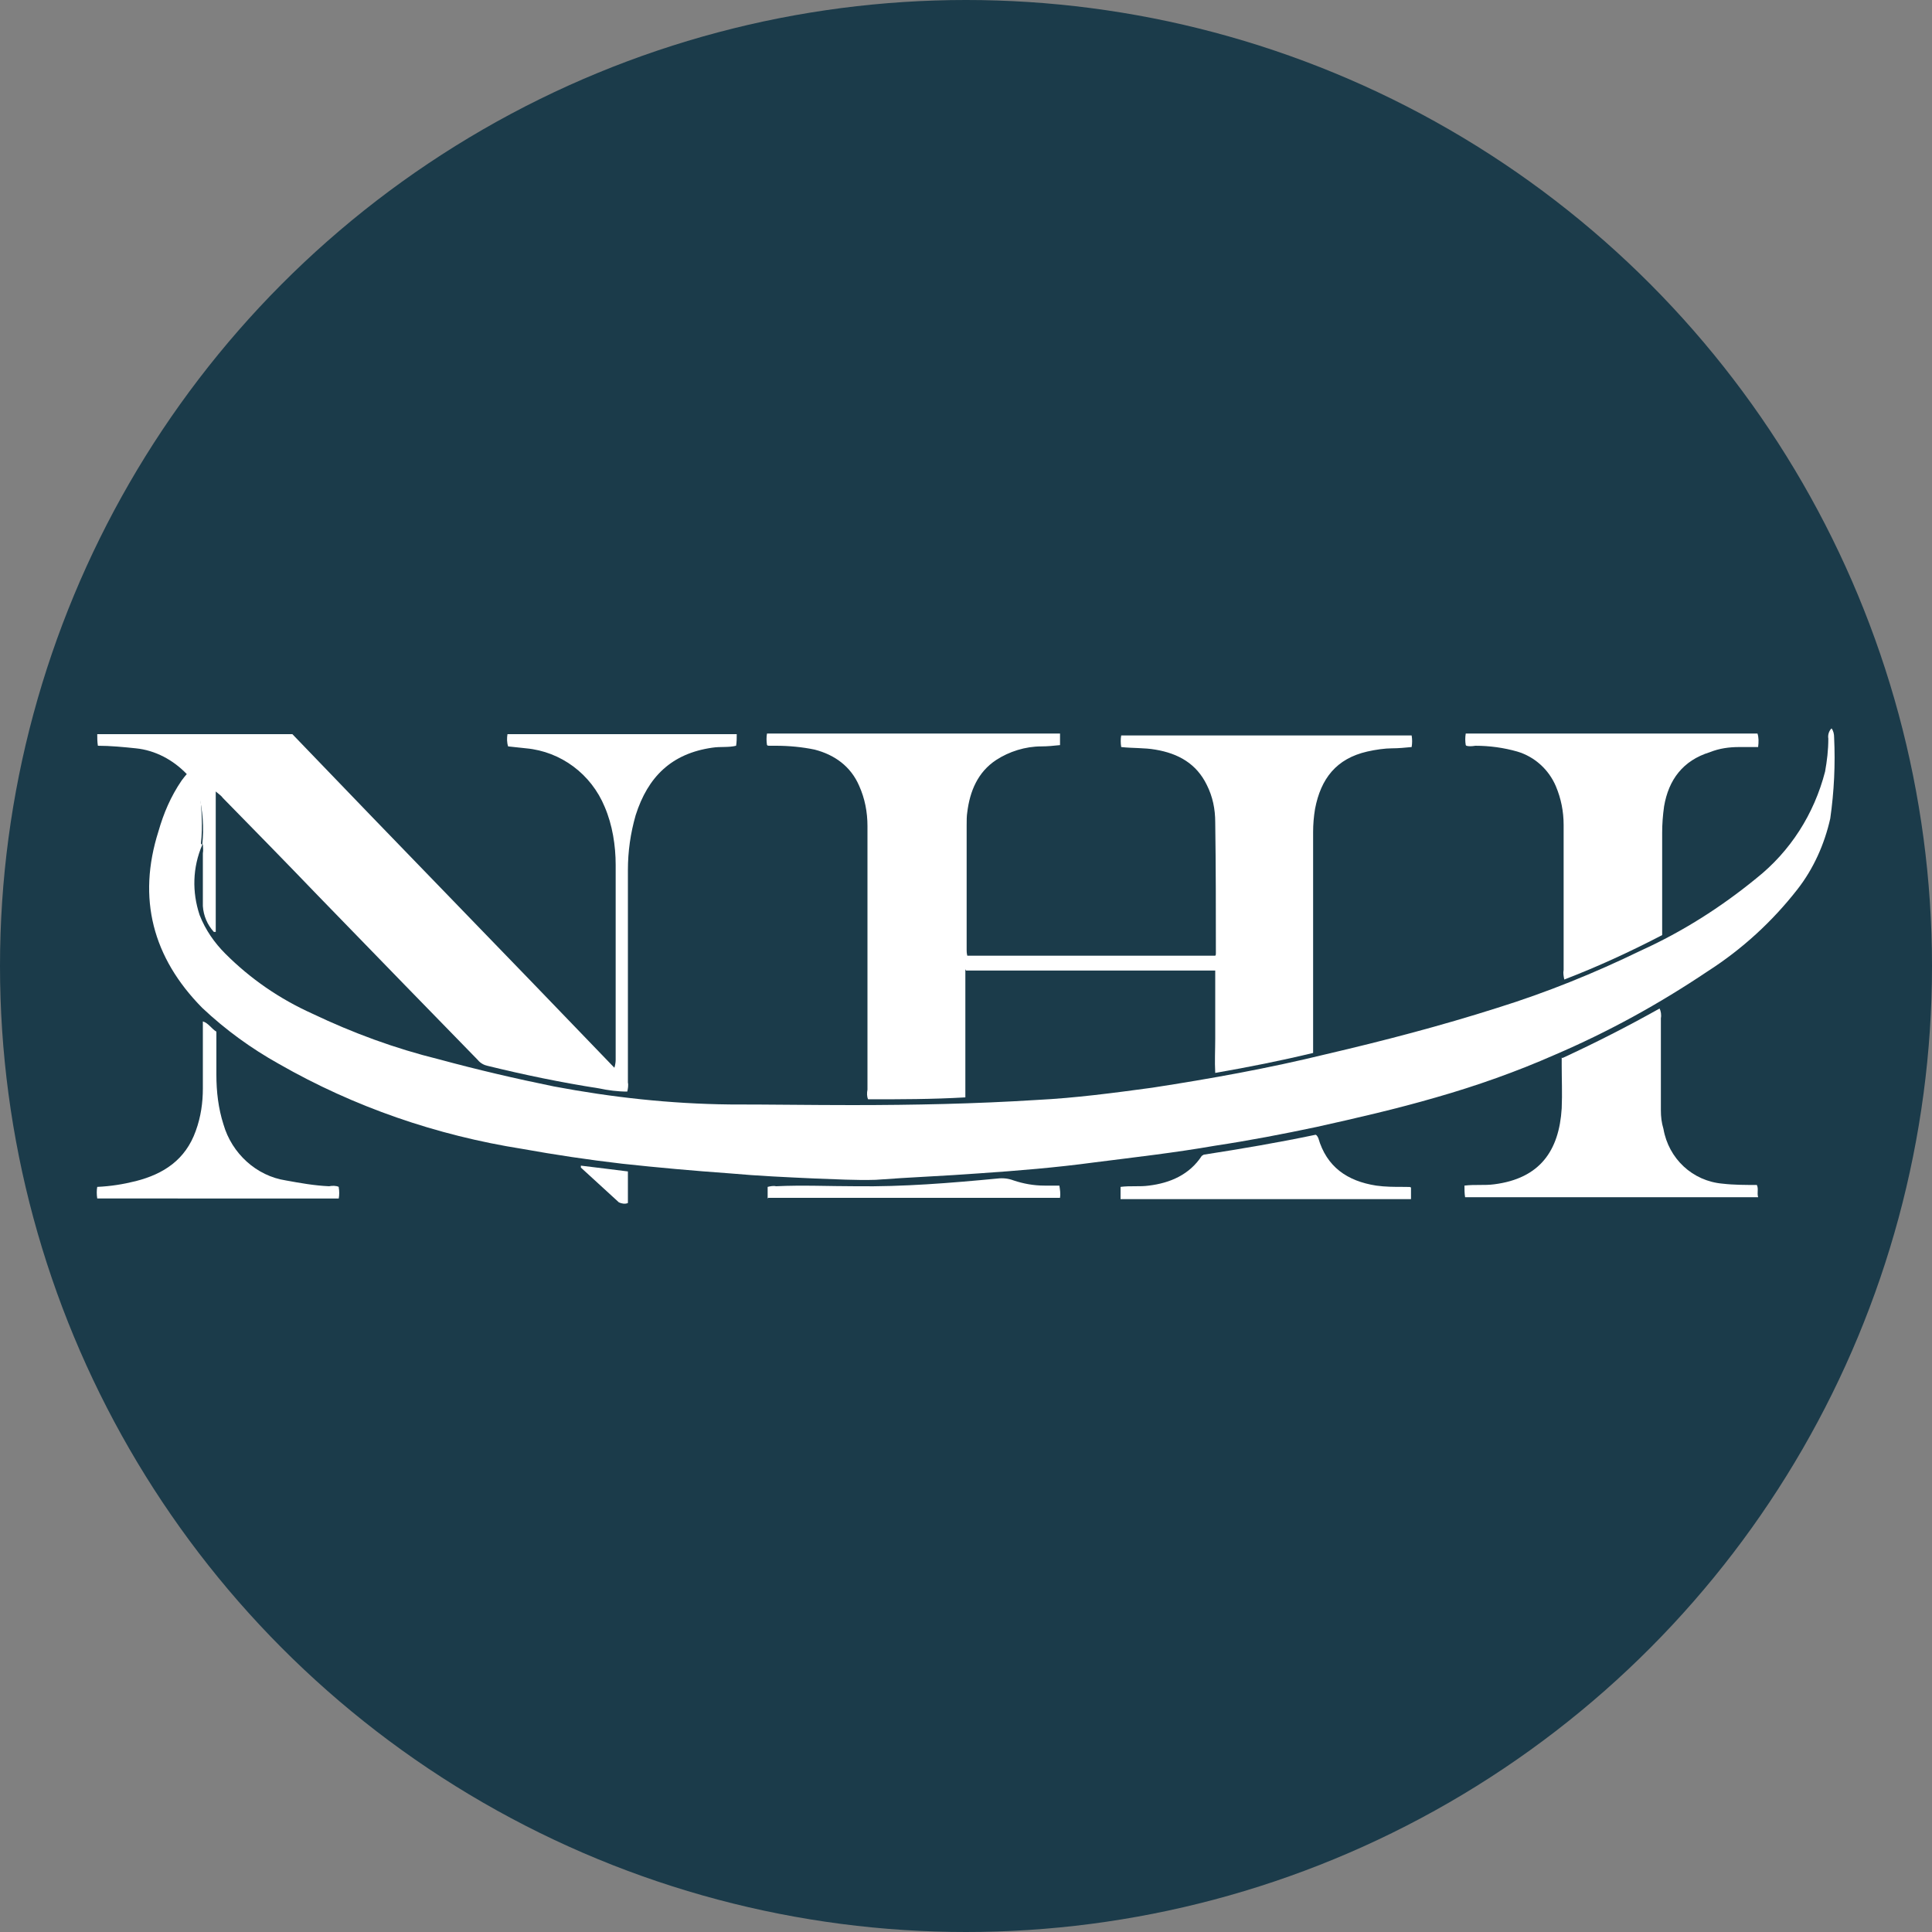
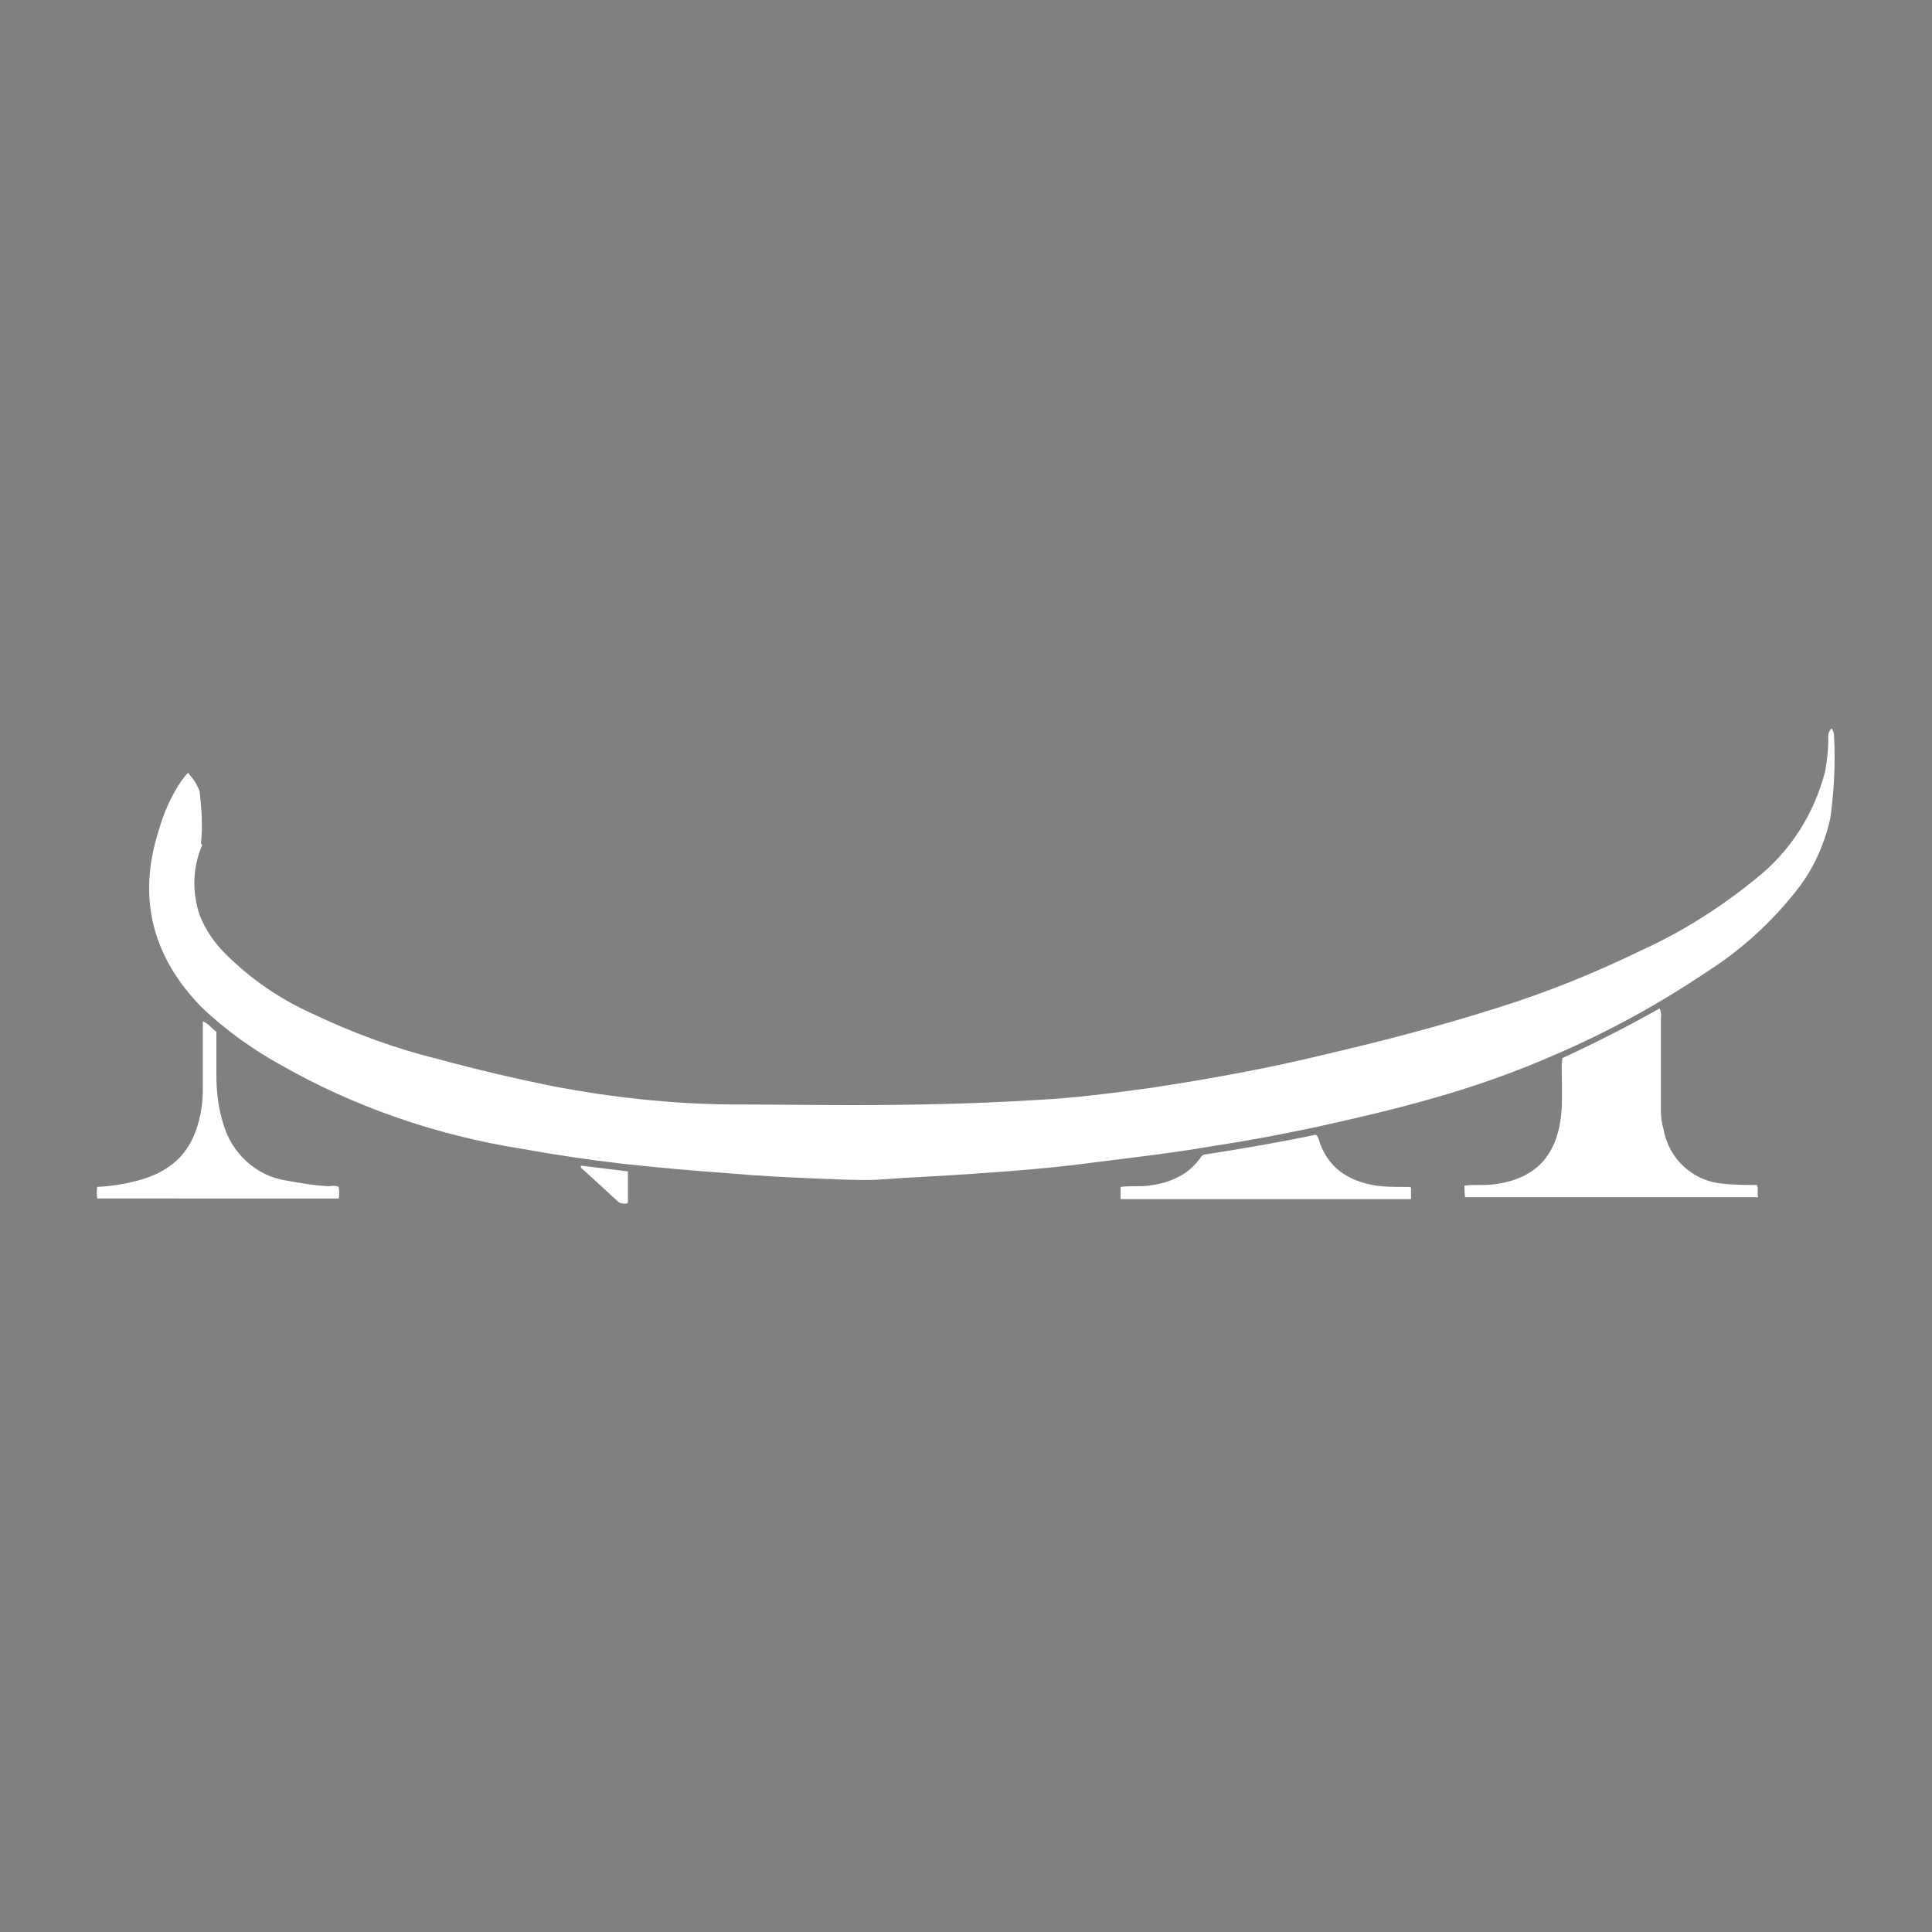
<svg xmlns="http://www.w3.org/2000/svg" version="1.1" viewBox="0 0 300 300" width="300" height="300">
  <rect x="0" y="0" width="300" height="300" fill="#808080" stroke="none" />
  <defs>
    <style>
      .cls-1 {
        fill: #fff;
      }

      .cls-2 {
        fill: #1b3b4a;
      }
    </style>
    <clipPath id="bz_circular_clip">
      <circle cx="150.0" cy="150.0" r="150.0" />
    </clipPath>
  </defs>
  <g clip-path="url(#bz_circular_clip)">
    <g>
      <g id="Layer_1">
-         <rect class="cls-2" y="0" width="300" height="300" />
        <g>
          <path class="cls-1" d="M31.4,131.2c-1.5,3.5-1.6,7.3-.4,10.9.9,2.3,2.3,4.3,4,6,3.9,3.9,8.4,7,13.5,9.3,6.3,3,12.8,5.4,19.7,7.1,5.9,1.6,11.9,3,17.8,4.2,9,1.7,18.1,2.7,27.3,2.8,6.4,0,12.7.1,19,.1,9.6,0,19.2-.2,28.7-.8,6-.3,12-1.1,17.9-1.9,9.1-1.4,18-3,27-5.2,9-2.1,17.8-4.4,26.6-7.2,7.7-2.4,15.1-5.4,22.3-8.9,6.4-2.9,12.4-6.7,17.9-11.2,5.3-4.2,9-10,10.7-16.6.3-1.7.5-3.3.5-5.1-.1-.6.1-1.2.5-1.6.3.4.4.9.4,1.4.2,4.2,0,8.4-.6,12.6-.9,4-2.6,7.8-5.1,11-3.9,5-8.6,9.3-13.9,12.7-7.6,5.1-15.4,9.4-23.8,13-5.9,2.6-12.1,4.8-18.4,6.6-6.2,1.8-12.3,3.2-18.6,4.6-5.2,1.1-10.4,2.1-15.7,2.9-6.3,1.1-12.5,1.8-18.8,2.6-5.9.8-12,1.3-17.9,1.7-5.3.4-10.7.6-16,1-3.1.1-6.3-.1-9.4-.2-4.4-.2-8.9-.4-13.3-.8-5.6-.4-11.2-.9-16.7-1.5-5.2-.6-10.5-1.4-15.5-2.3-13.3-2.1-26.1-6.5-37.8-13.2-4.3-2.4-8.3-5.3-11.9-8.7-7.7-7.8-10.1-17-6.8-27.4.8-2.8,1.9-5.4,3.6-7.9.3-.4.6-.8,1-1.2.8.9,1.4,1.8,1.8,2.9.3,2.6.5,5.4.2,8.1Z" />
          <g>
-             <path class="cls-1" d="M149.9,150.5v19.9c-5.2.3-10.1.3-15.1.3-.2-.4-.2-1-.1-1.5v-40.9c0-2.2-.4-4.3-1.3-6.3-1.3-3-3.8-4.8-6.9-5.6-1.9-.4-4-.6-6-.6s-1,0-1.4-.1c-.1-.6-.1-1.3,0-1.8h45.5v1.8c-1,.1-1.9.2-2.9.2-2.5,0-5,.8-7,2.1-2.9,1.9-4.1,4.9-4.5,8.1-.1.6-.1,1.3-.1,2.1v19.3c0,.2,0,.5.1.9h38.5c.1-.1.1-.2.1-.4,0-6.7,0-13.5-.1-20.3,0-2.1-.4-4-1.3-5.8-1.6-3.3-4.4-4.9-8-5.5-1.7-.3-3.5-.2-5.3-.4-.1-.6-.1-1.3,0-1.8h45.1c.1.6.1,1.2,0,1.8-1,.1-2.1.2-3.1.2s-2.5.2-3.8.5c-4.8,1.1-7.2,4.2-8.1,8.9-.2,1.2-.3,2.4-.3,3.6v34.3c-5,1.2-10,2.2-15.2,3.1-.1-1.8,0-3.6,0-5.3v-10.6s-38.7,0-38.7,0Z" />
-             <path class="cls-1" d="M31.4,131.2c.3-2.7.1-5.4-.6-8.1-.4-1.1-1.1-2.1-1.8-2.9-2.1-2.2-4.9-3.7-7.9-4-1.9-.2-4-.4-5.9-.4-.1-.6-.1-1.3-.1-1.8h30.3c16.5,17.2,33.3,34.4,50,51.8.1-.3.2-.8.2-1.2v-30.3c0-3-.5-6.2-1.7-9-2.1-5.1-6.8-8.6-12.2-9.1-1-.1-1.8-.2-2.8-.3-.2-.6-.2-1.3-.1-1.9h35.6c0,.6,0,1.2-.1,1.8-1.2.3-2.4.1-3.7.3-6.3.9-10,4.5-11.9,10.5-.8,2.8-1.2,5.6-1.2,8.5v33c.1.4,0,1-.1,1.4-1.5,0-3-.2-4.4-.5-5.8-.9-11.6-2.1-17.3-3.5-.5-.1-1.1-.4-1.5-.9-3.8-3.9-7.6-7.8-11.4-11.7l-13.5-13.9c-4.9-5.1-9.7-10-14.7-15.1-.2-.3-.5-.5-1.1-1v21.8h-.3c-1-1.1-1.6-2.5-1.7-4v-8.2c.1-.5,0-1,0-1.4Z" />
-             <path class="cls-1" d="M227.6,115.7c-.1-.6-.1-1.2,0-1.8h45.3c.2.6.2,1.3.1,2.1h-2.9c-1.6,0-3.1.2-4.6.8-4.2,1.3-6.4,4.3-7.1,8.4-.2,1.4-.3,2.8-.3,4.1v15.9c-5,2.6-10,4.9-15.2,6.9-.1-.5-.2-1-.1-1.5v-22.5c0-2.1-.4-4.1-1.2-6-1.1-2.6-3.3-4.6-6-5.4-2.1-.6-4.3-.9-6.5-.9-.6.1-1.1.1-1.4,0Z" />
-             <path class="cls-1" d="M242.6,164.3c5.2-2.4,10.1-4.9,15.1-7.7.2.4.3,1,.2,1.5v14.3c0,1,.1,1.9.4,2.9.8,4.6,4.5,8.1,9.2,8.5,1.7.2,3.6.2,5.3.2.3.6,0,1.2.2,1.9h-45.5c-.1-.6-.1-1.2-.1-1.8,1.6-.2,3.1,0,4.6-.2,7.1-.9,10.1-5.2,10.5-11.8.1-2.3,0-4.5,0-6.7v-1.2Z" />
+             <path class="cls-1" d="M242.6,164.3c5.2-2.4,10.1-4.9,15.1-7.7.2.4.3,1,.2,1.5v14.3c0,1,.1,1.9.4,2.9.8,4.6,4.5,8.1,9.2,8.5,1.7.2,3.6.2,5.3.2.3.6,0,1.2.2,1.9h-45.5c-.1-.6-.1-1.2-.1-1.8,1.6-.2,3.1,0,4.6-.2,7.1-.9,10.1-5.2,10.5-11.8.1-2.3,0-4.5,0-6.7Z" />
            <path class="cls-1" d="M174,186.1v-1.8c1.5-.2,3,0,4.4-.2,3.3-.4,6.3-1.7,8.2-4.6.1-.1.2-.1.3-.2,5.8-.9,11.7-1.9,17.4-3.1.2.1.3.3.4.5,1.3,4.5,4.5,6.7,9,7.4,1.4.2,2.8.2,4.2.2s.9,0,1.2.1v1.8h-45.1Z" />
            <path class="cls-1" d="M52.6,184.4c.1.5.1,1.2,0,1.7H15.1c-.1-.6-.1-1.3,0-1.8,2.1-.1,4-.4,6-.9,4.3-1.1,7.7-3.3,9.3-7.8.8-2.2,1.1-4.4,1.1-6.6v-10.4c.9.3,1.3,1.1,2.1,1.6v6.7c0,2.6.3,5.2,1.1,7.7,1.3,4.5,5.1,8,9.7,8.7,2.2.4,4.4.8,6.7.9.5-.1,1.1-.1,1.5.1Z" />
-             <path class="cls-1" d="M119.2,186.1v-1.8c.4-.1.9-.2,1.3-.1,4.1-.2,8.2,0,12.4,0,7.3.1,14.7-.5,22-1.2.9-.1,1.7,0,2.5.3,1.5.5,3.1.8,4.8.8h2.3c.1.6.2,1.3.1,1.9h-45.3Z" />
            <path class="cls-1" d="M97.5,181.8v5c-.4.2-1,.1-1.4-.1l-5.9-5.4v-.3c.1,0,7.3.9,7.3.9Z" />
          </g>
        </g>
      </g>
    </g>
  </g>
</svg>